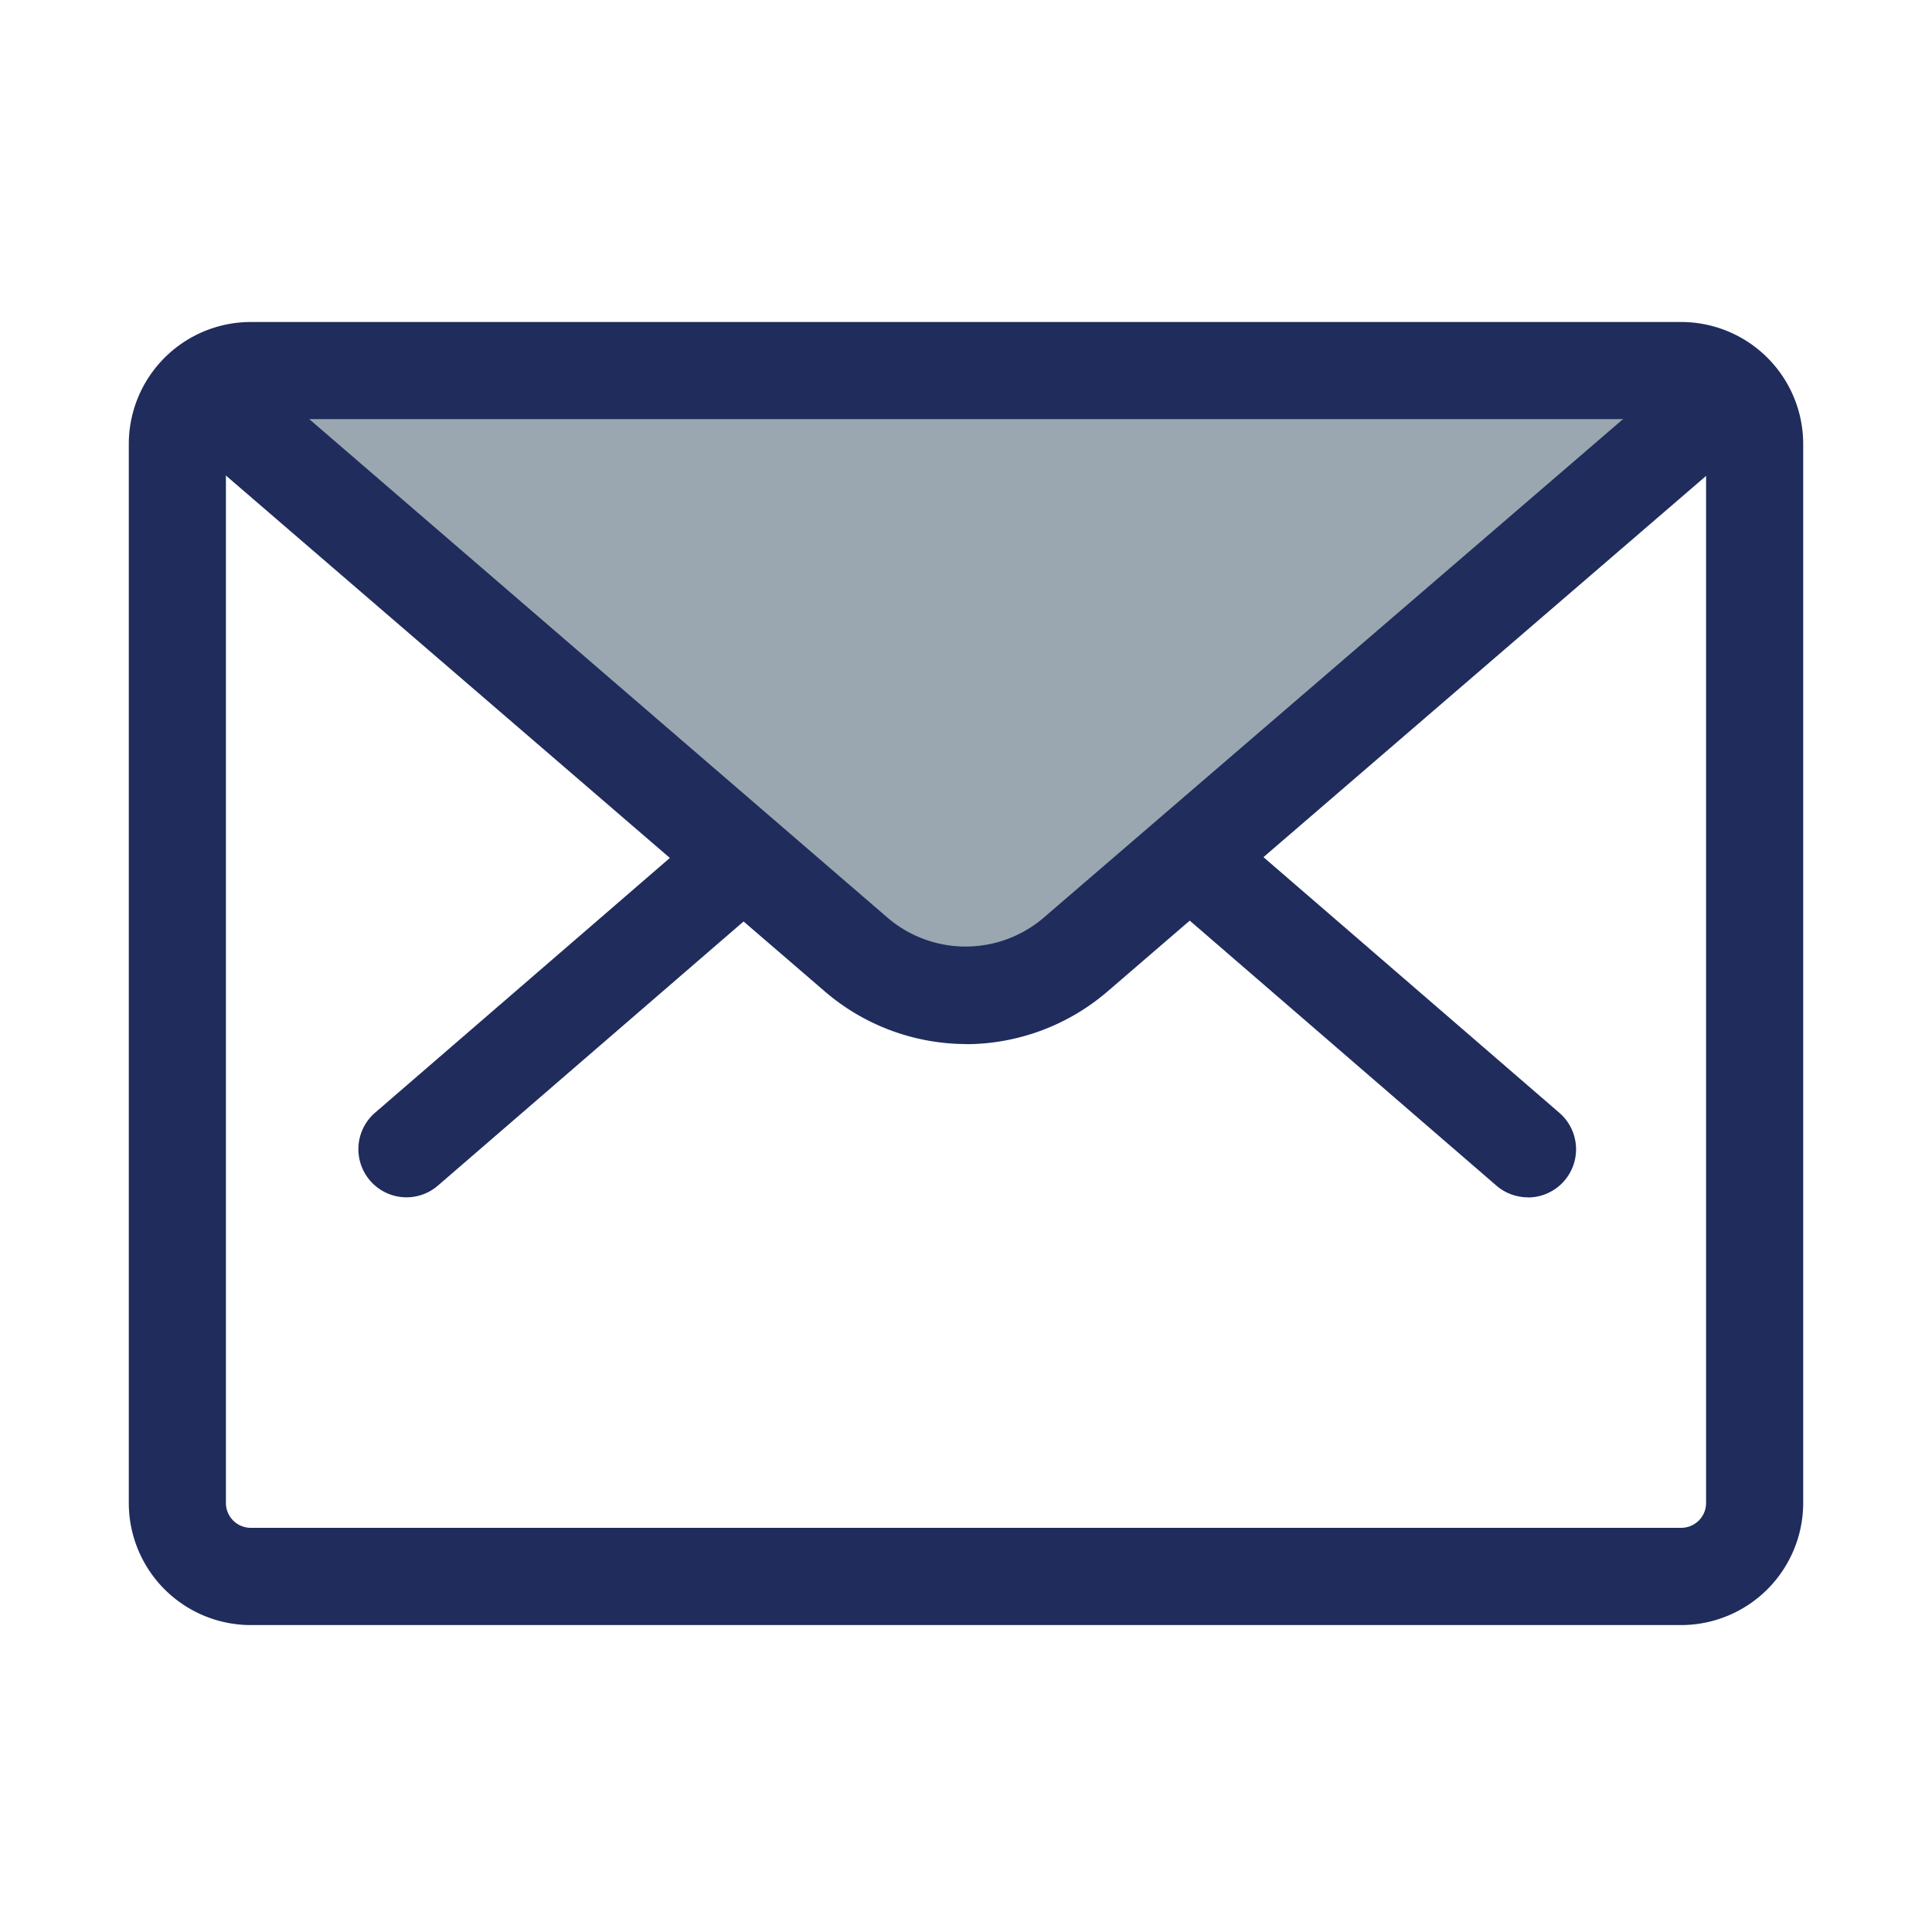
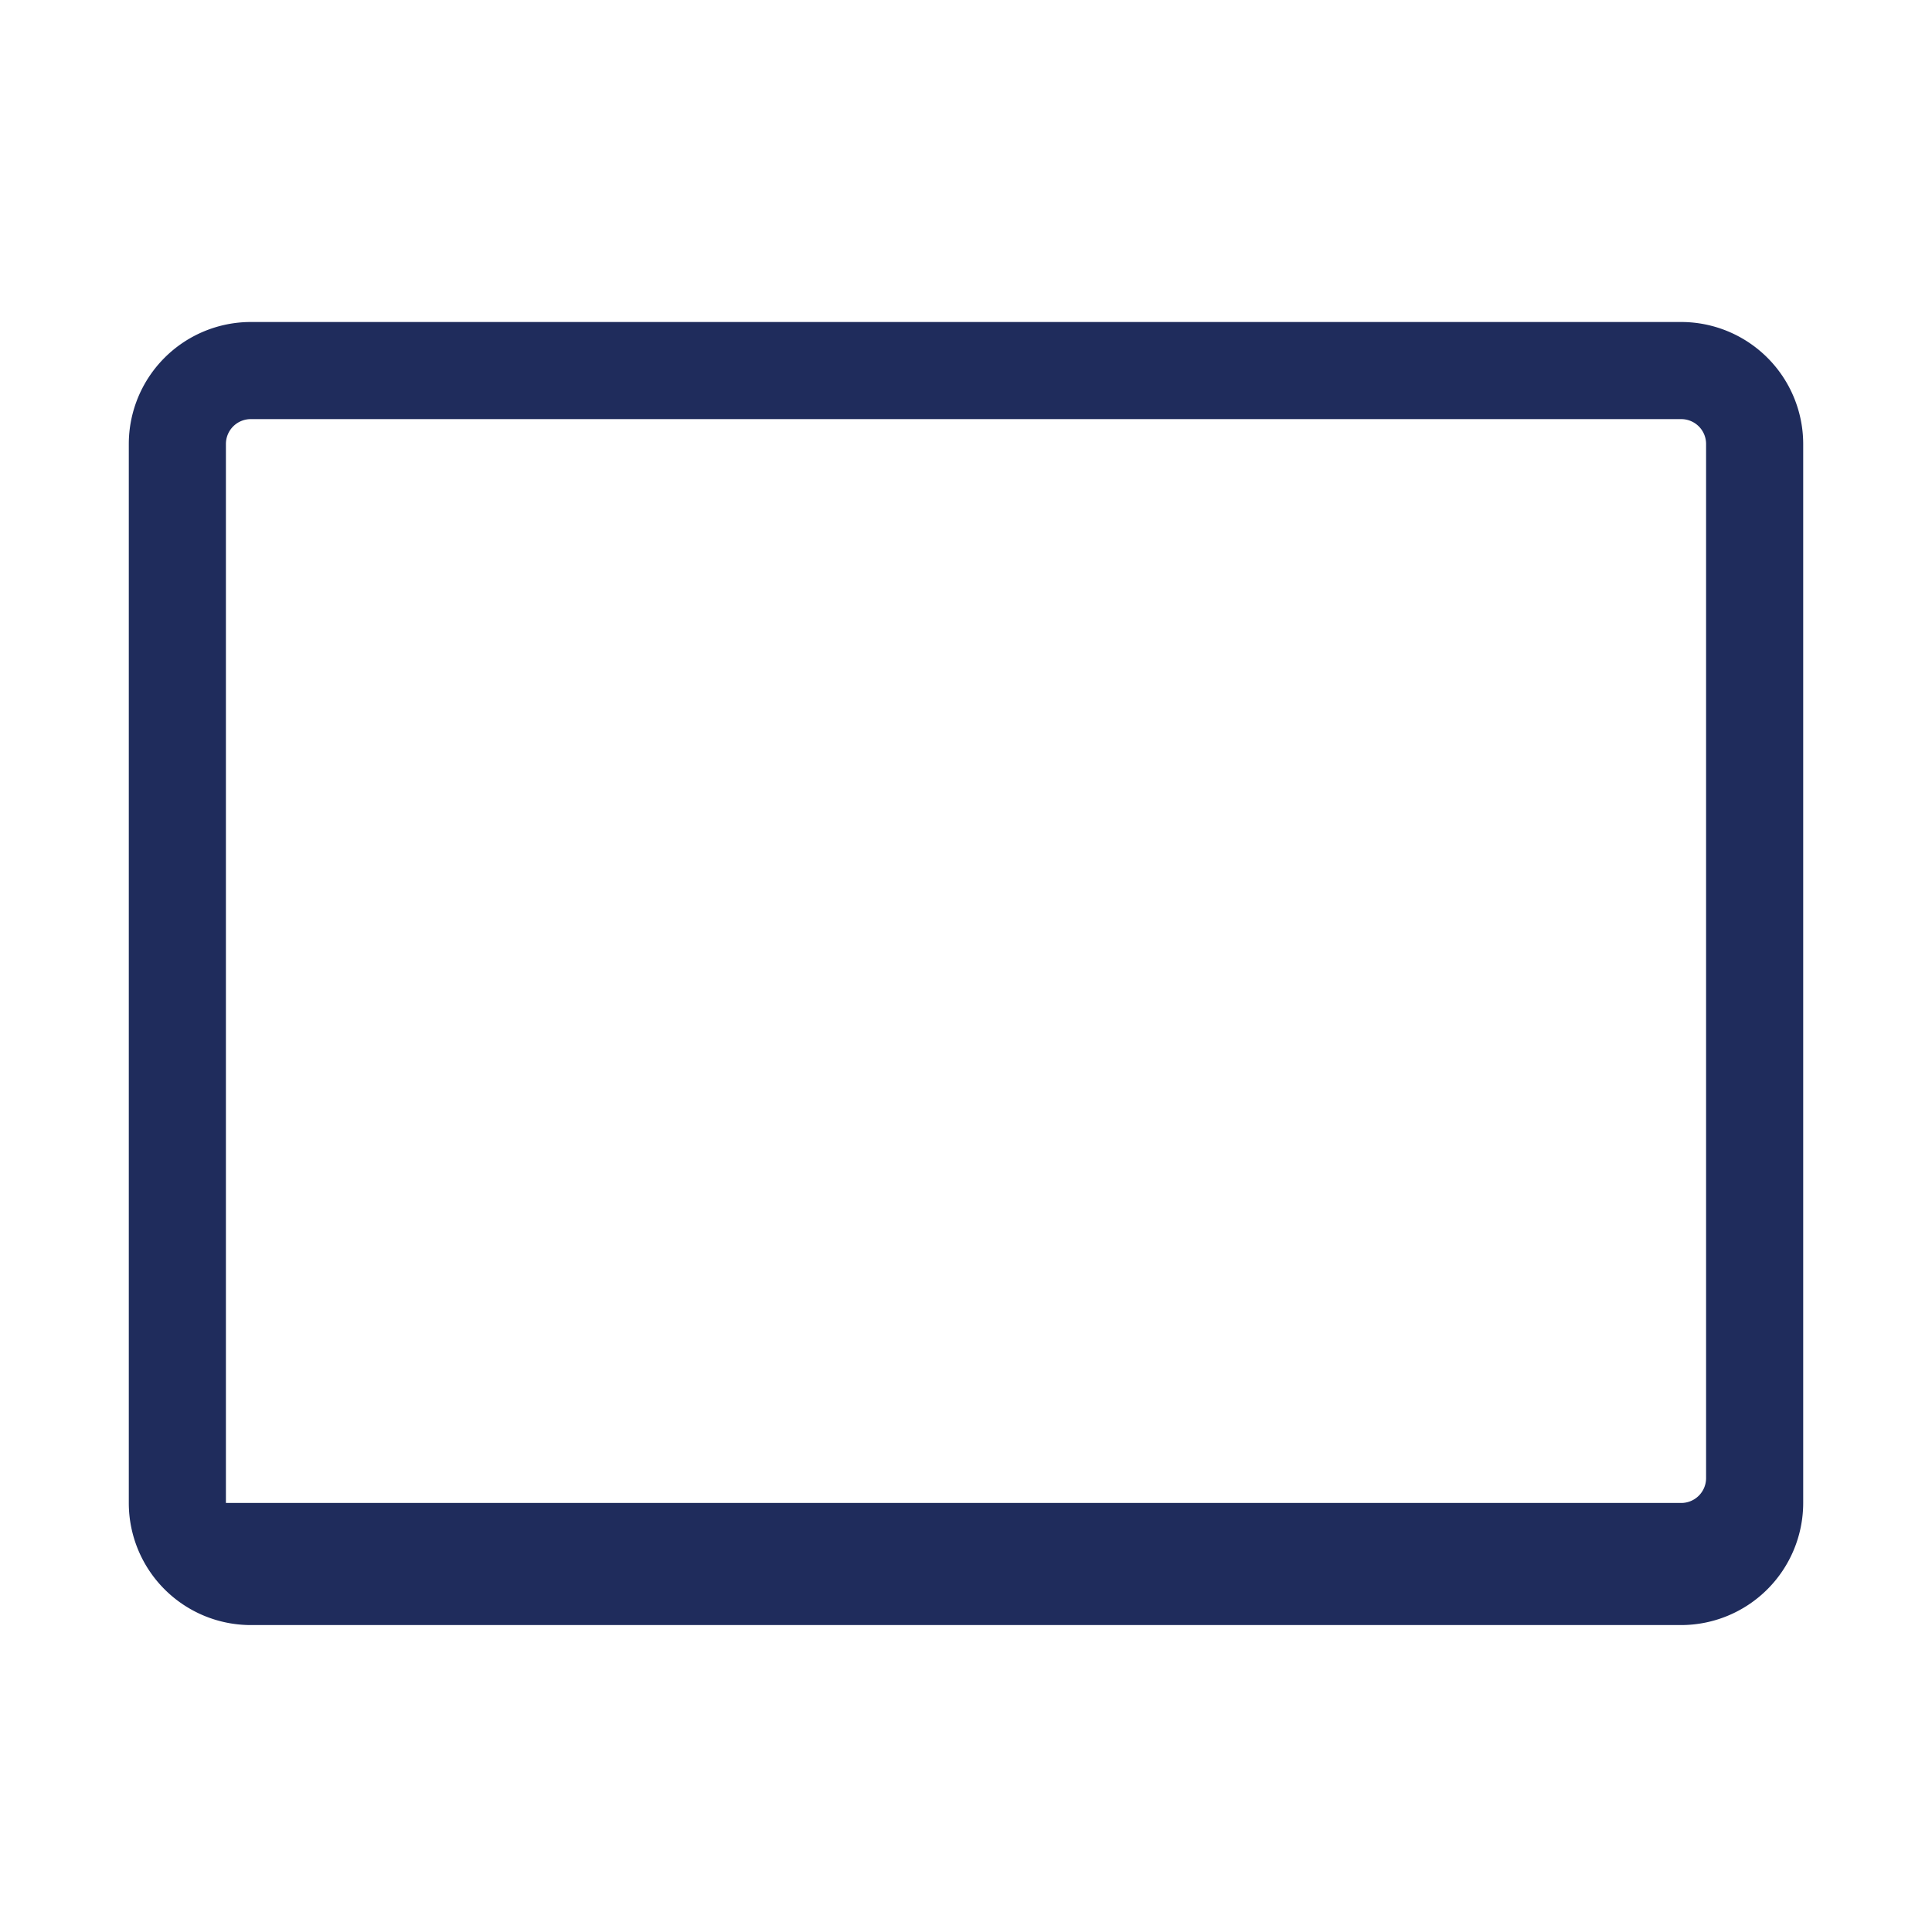
<svg xmlns="http://www.w3.org/2000/svg" width="15" height="15" viewBox="0 0 15 15">
  <g transform="translate(13097 -739)">
-     <rect width="15" height="15" transform="translate(-13097 739)" fill="none" />
    <g transform="translate(-13096 741.5)">
-       <path d="M15.11,4.8S19.3,9.088,20.563,8.955s5.832-3.813,5.4-4.3-.646-.428-1.865-.4-8.653,0-8.653,0Z" transform="translate(-13.91 -3.896)" fill="#9aa7b1" />
-       <path d="M22.826,51.4a.374.374,0,0,1-.245-.657l2.546-2.2a.374.374,0,1,1,.489.565l-2.546,2.2A.373.373,0,0,1,22.826,51.4Z" transform="translate(-20.669 -44.604)" fill="#1f2c5c" />
-       <path d="M102.932,51.4a.373.373,0,0,1-.245-.091l-2.546-2.2a.374.374,0,1,1,.489-.565l2.546,2.2a.374.374,0,0,1-.245.657Z" transform="translate(-92.069 -44.604)" fill="#1f2c5c" />
-       <path d="M12.053,10.117H.947A.948.948,0,0,1,0,9.169V.947A.948.948,0,0,1,.947,0H12.053A.948.948,0,0,1,13,.947V9.169A.949.949,0,0,1,12.053,10.117ZM.947.754A.193.193,0,0,0,.754.947V9.169a.193.193,0,0,0,.193.193H12.053a.193.193,0,0,0,.193-.193V.947a.193.193,0,0,0-.193-.193Z" fill="#1f2c5c" />
-       <path d="M11.4,9.73a1.689,1.689,0,0,1-1.109-.417L5.45,5.143a.377.377,0,0,1,.492-.572l4.839,4.172a.932.932,0,0,0,1.226,0l4.847-4.171a.377.377,0,0,1,.492.572L12.5,9.318a1.692,1.692,0,0,1-1.1.413Z" transform="translate(-4.897 -4.124)" fill="#1f2c5c" />
+       <path d="M12.053,10.117H.947A.948.948,0,0,1,0,9.169V.947A.948.948,0,0,1,.947,0H12.053A.948.948,0,0,1,13,.947V9.169A.949.949,0,0,1,12.053,10.117ZM.947.754A.193.193,0,0,0,.754.947V9.169H12.053a.193.193,0,0,0,.193-.193V.947a.193.193,0,0,0-.193-.193Z" fill="#1f2c5c" />
    </g>
  </g>
</svg>